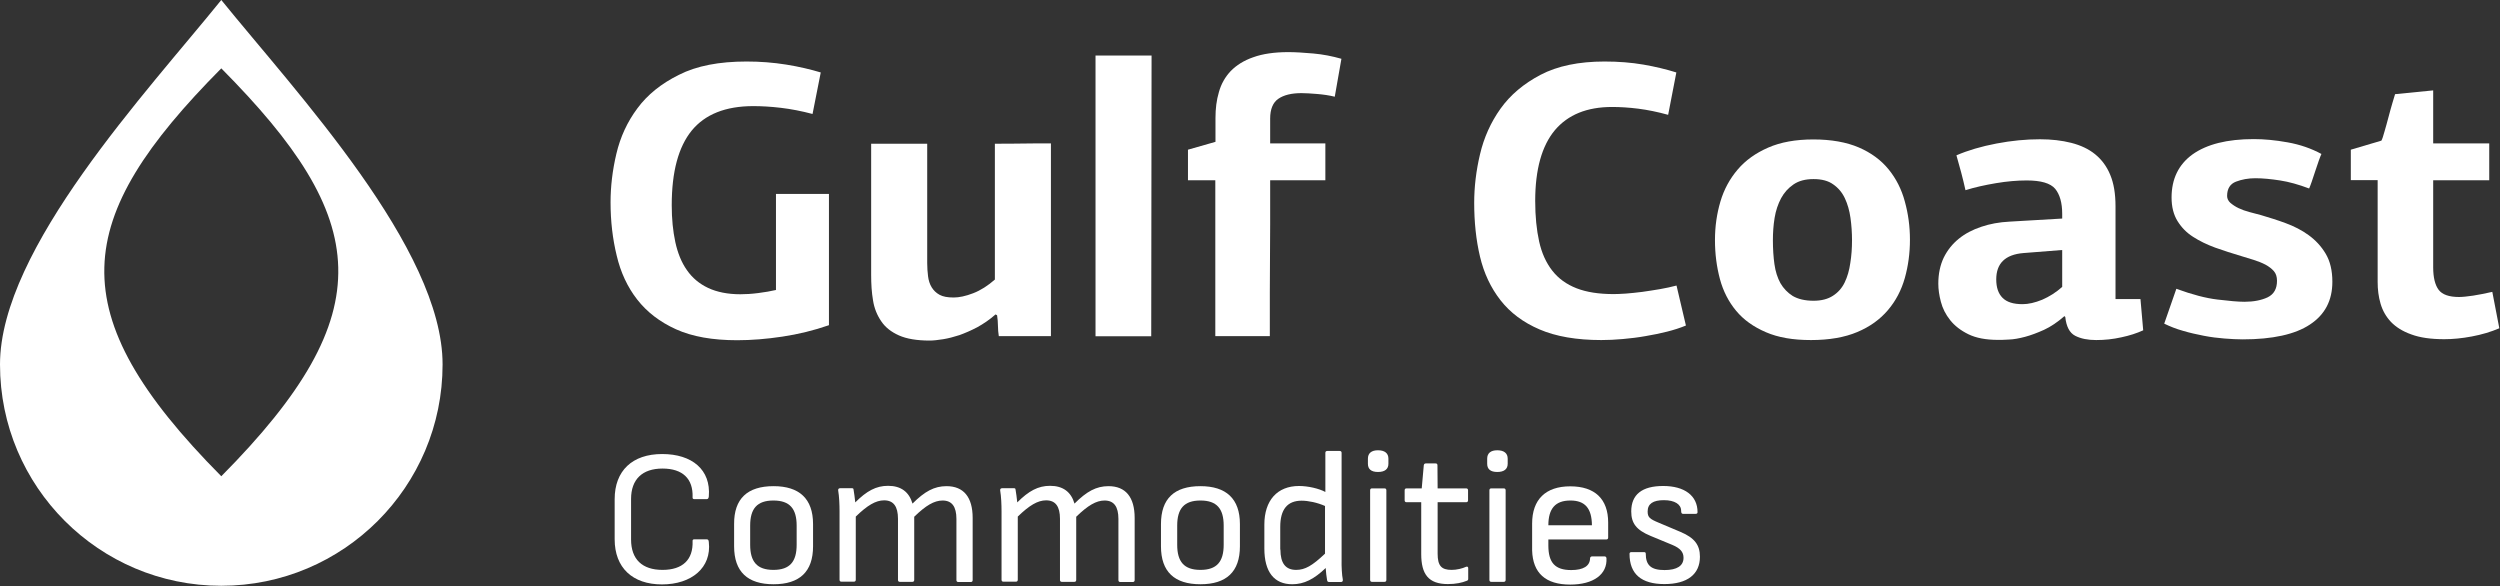
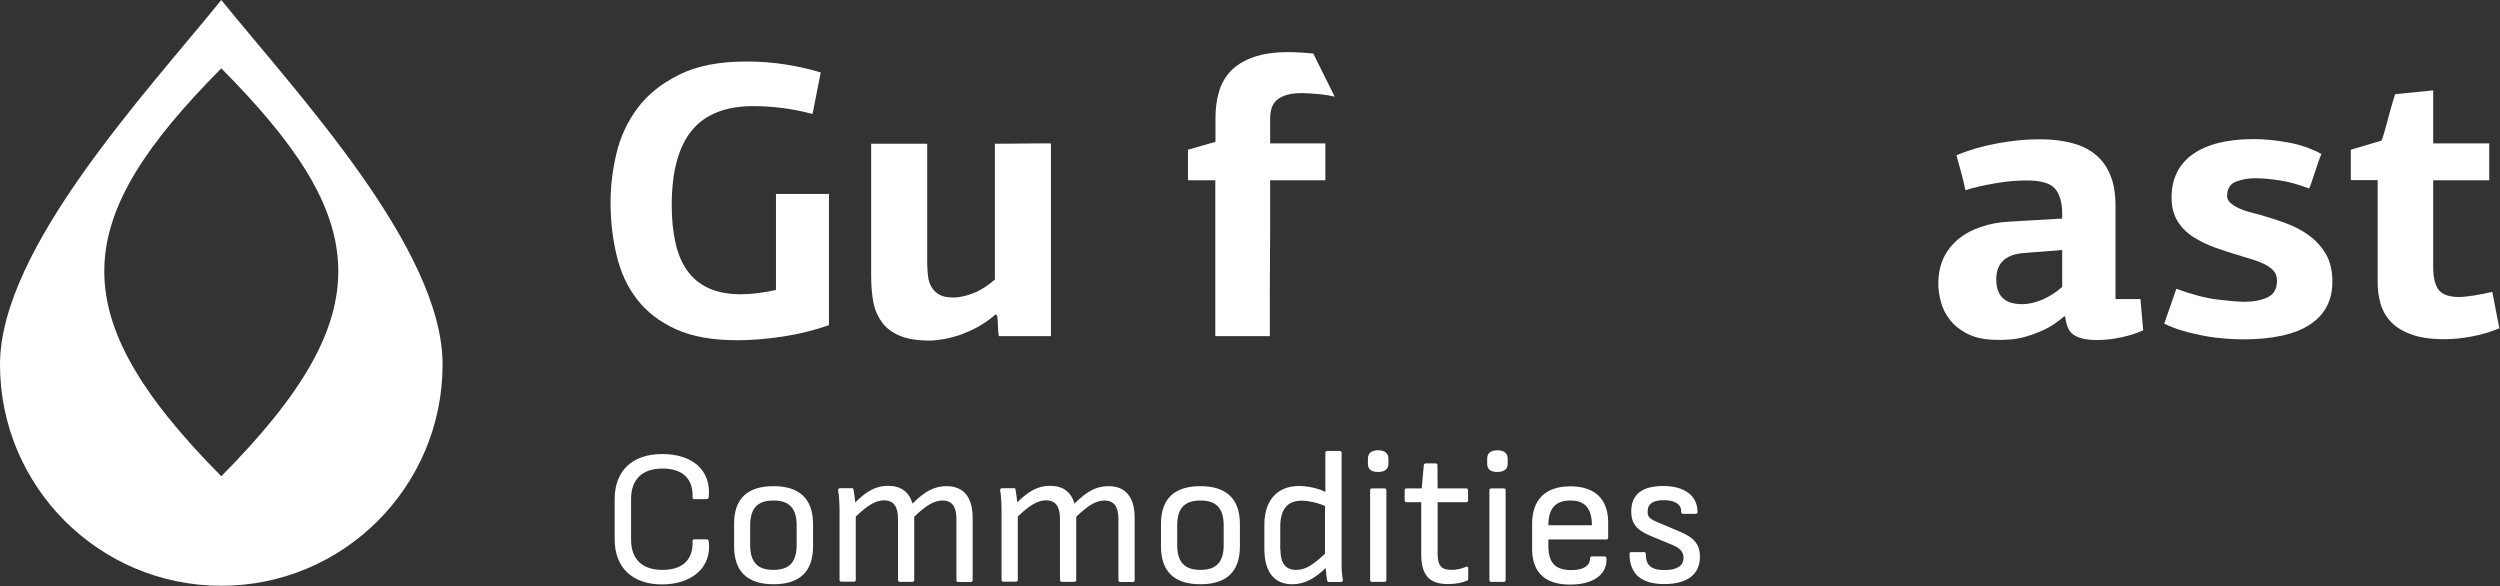
<svg xmlns="http://www.w3.org/2000/svg" width="1463" height="343" viewBox="0 0 1463 343" fill="none">
  <rect x="0" y="0" width="1463" height="343" fill="#333333" stroke="none" />
  <path fill-rule="evenodd" clip-rule="evenodd" d="M129.5 0C86.3 53.5 0 145.5 0 213.3C0 284.8 58 342.8 129.5 342.8C201 342.8 259 284.8 259 213.3C259.1 145.5 173.1 53.9 129.5 0ZM129.5 278.7C34.4 182.8 42.1 128.1 129.5 40C216.9 128.1 224.6 182.8 129.5 278.7Z" fill="white" />
  <path d="M436.9 36C444.9 36 452.6 36.6 460.1 37.8C467.6 39 474.3 40.6 480.3 42.4L475.5 66.7C469.1 65 462.9 63.8 457 63.1C451.1 62.4 445.7 62.1 440.8 62.1C424.6 62.1 412.6 66.9 404.8 76.4C397 86 393.1 100.5 393.1 120.1C393.1 128.1 393.8 135.2 395.2 141.7C396.6 148.1 398.8 153.6 402 158.1C405.1 162.6 409.3 166.1 414.4 168.5C419.5 170.9 425.8 172.2 433.3 172.2C436.4 172.2 439.8 172 443.7 171.5C447.6 171 451.1 170.4 454.1 169.7V113.5H485.1V190.3C476.2 193.4 467.1 195.6 457.8 197C448.5 198.4 439.7 199.1 431.4 199.1C417 199.1 405.1 197 395.6 192.7C386.1 188.4 378.6 182.6 372.9 175.3C367.2 168 363.2 159.4 360.9 149.6C358.5 139.8 357.3 129.4 357.3 118.4C357.3 109.2 358.4 99.7 360.7 90C363 80.2 367.1 71.3 373 63.4C378.9 55.4 387 48.9 397.3 43.8C407.7 38.5 420.9 36 436.9 36Z" fill="white" />
  <path d="M544.1 199.3C536.6 199.3 530.6 198.3 526.1 196.3C521.6 194.3 518.1 191.6 515.7 188C513.3 184.5 511.6 180.4 510.9 175.8C510.1 171.2 509.8 166.2 509.8 160.9V84.1H542.6V153.9C542.6 156.7 542.8 159.3 543.1 161.7C543.4 164.1 544.1 166.3 545.2 168.1C546.3 169.9 547.8 171.4 549.8 172.5C551.8 173.6 554.5 174.1 558.1 174.1C561.3 174.1 565.1 173.3 569.5 171.6C573.9 169.9 578.1 167.2 582.2 163.6V84.1C587.7 84.1 593.2 84.1 598.6 84C604 83.9 609.5 83.9 615 83.9V196.7H584.5C584.2 194.7 584 192.7 584 190.7C584 188.7 583.8 186.6 583.5 184.5L582.6 184C579.1 187.1 575.5 189.5 571.9 191.5C568.3 193.4 564.8 194.9 561.5 196.1C558.1 197.2 555 198 552 198.5C548.8 199 546.2 199.3 544.1 199.3Z" fill="white" />
-   <path d="M673.7 196.8H641.1V32.5H673.9L673.7 196.8Z" fill="white" />
-   <path d="M711 105.5H695.2V87.6L711.3 83V69C711.3 63.6 711.9 58.6 713.3 53.9C714.6 49.2 716.9 45.1 720.2 41.6C723.5 38.2 727.9 35.4 733.4 33.5C738.9 31.5 745.8 30.5 754 30.5C758 30.5 762.8 30.8 768.5 31.3C774.2 31.8 779.7 32.9 785 34.4L781.1 56.6C777.9 55.8 774.4 55.3 770.8 55C767.1 54.7 764.1 54.5 761.6 54.5C755.8 54.5 751.3 55.6 748.1 57.8C744.9 60 743.3 63.9 743.3 69.4V83.9H775.6V105.5H743.3V131.3C743.3 131.3 743.3 137.9 743.2 151.1C743.1 164.3 743.1 170.9 743.1 170.9V196.7H711.2V105.5H711Z" fill="white" />
-   <path d="M939 36C947.1 36 954.7 36.6 961.7 37.8C968.7 39 975.2 40.6 981 42.4L976.2 67.2C970.1 65.5 964.2 64.3 958.7 63.6C953.1 62.9 948 62.6 943.4 62.6C928.7 62.6 917.6 67.1 909.9 76.2C902.3 85.3 898.4 99.1 898.4 117.6C898.4 126.6 899.2 134.5 900.7 141.3C902.2 148.1 904.8 153.8 908.4 158.4C912 163 916.7 166.4 922.6 168.7C928.5 171 935.7 172.1 944.3 172.1C946.1 172.1 948.5 172 951.5 171.8C954.5 171.6 957.7 171.2 961.1 170.8C964.5 170.3 968 169.8 971.4 169.2C974.8 168.6 978.1 167.9 981.1 167.1L986.6 190.5C983.2 191.9 979.5 193.1 975.5 194.1C971.4 195.1 967.2 196 962.9 196.7C958.5 197.5 954.1 198 949.7 198.4C945.3 198.8 941.1 199 937.1 199C922.6 199 910.5 196.9 901 192.8C891.4 188.7 883.8 183 878.1 175.7C872.4 168.4 868.4 159.9 866.1 150.2C863.8 140.5 862.7 130 862.7 118.7C862.7 109.5 863.8 100 866.1 90.3C868.4 80.5 872.4 71.6 878.1 63.6C883.8 55.6 891.6 49 901.5 43.8C911.4 38.6 923.9 36 939 36Z" fill="white" />
-   <path d="M1117.7 140.3C1117.7 148.1 1116.7 155.6 1114.7 162.7C1112.7 169.8 1109.4 176.1 1104.8 181.5C1100.2 186.9 1094.3 191.2 1086.9 194.3C1079.6 197.4 1070.5 199 1059.8 199C1049.1 199 1040.6 197.5 1033.4 194.4C1026.2 191.3 1020.4 187.2 1016 181.9C1011.6 176.6 1008.4 170.4 1006.5 163.3C1004.6 156.2 1003.6 148.6 1003.6 140.5C1003.6 132.4 1004.7 125 1006.8 117.9C1008.9 110.8 1012.3 104.6 1016.9 99.2C1021.5 93.8 1027.4 89.6 1034.7 86.4C1042 83.2 1050.8 81.6 1061.2 81.6C1071.6 81.6 1080.6 83.2 1087.8 86.3C1095 89.4 1100.8 93.7 1105.2 99.1C1109.6 104.5 1112.8 110.8 1114.7 117.9C1116.7 125.1 1117.7 132.5 1117.7 140.3ZM1083.8 140.6C1083.8 136.2 1083.5 131.8 1082.9 127.5C1082.3 123.2 1081.2 119.4 1079.6 116C1078 112.6 1075.7 109.9 1072.8 107.9C1069.9 105.8 1066.1 104.8 1061.3 104.8C1056.5 104.8 1052.7 105.8 1049.6 107.9C1046.5 110 1044.1 112.7 1042.3 116C1040.5 119.4 1039.2 123.2 1038.5 127.5C1037.8 131.8 1037.5 136.1 1037.5 140.6C1037.5 145.6 1037.8 150.3 1038.4 154.6C1039 158.9 1040.2 162.6 1041.9 165.7C1043.7 168.8 1046.1 171.3 1049.1 173.2C1052.2 175 1056.2 176 1061.3 176C1065.9 176 1069.7 175 1072.6 173.1C1075.6 171.2 1077.9 168.6 1079.5 165.3C1081.1 162 1082.2 158.2 1082.8 153.9C1083.5 149.6 1083.8 145.1 1083.8 140.6Z" fill="white" />
+   <path d="M711 105.5H695.2V87.6L711.3 83V69C711.3 63.6 711.9 58.6 713.3 53.9C714.6 49.2 716.9 45.1 720.2 41.6C723.5 38.2 727.9 35.4 733.4 33.5C738.9 31.5 745.8 30.5 754 30.5C758 30.5 762.8 30.8 768.5 31.3L781.1 56.6C777.9 55.8 774.4 55.3 770.8 55C767.1 54.7 764.1 54.5 761.6 54.5C755.8 54.5 751.3 55.6 748.1 57.8C744.9 60 743.3 63.9 743.3 69.4V83.9H775.6V105.5H743.3V131.3C743.3 131.3 743.3 137.9 743.2 151.1C743.1 164.3 743.1 170.9 743.1 170.9V196.7H711.2V105.5H711Z" fill="white" />
  <path d="M1237.9 175H1252.6L1254.2 193.3C1250.5 195 1246.2 196.4 1241.4 197.4C1236.5 198.5 1231.6 199 1226.7 199C1221.8 199 1217.7 198.2 1214.4 196.5C1211.1 194.8 1209.2 191.1 1208.6 185.5L1208.1 185C1204.1 188.5 1200.1 191.2 1196.2 193C1192.2 194.8 1188.5 196.2 1185.1 197.1C1181.7 198 1178.5 198.6 1175.7 198.7C1172.9 198.9 1170.7 198.9 1169.2 198.9C1162.2 198.9 1156.4 197.8 1151.9 195.6C1147.4 193.4 1143.8 190.6 1141.2 187.3C1138.6 184 1136.8 180.5 1135.8 176.6C1134.8 172.8 1134.3 169.3 1134.3 166C1134.3 160.2 1135.4 155.1 1137.5 150.7C1139.7 146.3 1142.6 142.7 1146.3 139.7C1150 136.7 1154.4 134.4 1159.5 132.7C1164.5 131 1170 130 1176 129.7C1180.4 129.4 1185.5 129.1 1191.4 128.8C1197.2 128.5 1202.3 128.2 1206.8 127.9V125.1C1206.8 118.7 1205.4 113.8 1202.7 110.5C1199.9 107.2 1194.4 105.6 1186 105.6C1180.5 105.6 1174.5 106.1 1168 107.2C1161.5 108.3 1155.6 109.6 1150.2 111.3C1149.4 107.8 1148.6 104.3 1147.7 101L1144.9 90.9C1151.6 88 1159.4 85.7 1168.3 84C1177.2 82.3 1185.6 81.5 1193.8 81.5C1200.5 81.5 1206.6 82.2 1212.1 83.6C1217.6 85 1222.3 87.2 1226.1 90.3C1229.9 93.4 1232.9 97.4 1234.9 102.3C1237 107.3 1238 113.4 1238 120.8V175H1237.9ZM1184 148.1C1173.5 149 1168.2 154.1 1168.2 163.5C1168.2 168.2 1169.4 171.8 1171.9 174.3C1174.4 176.8 1178.2 178 1183.6 178C1187.1 178 1190.9 177.1 1195.1 175.4C1199.2 173.6 1203.1 171.2 1206.8 167.9V146.3L1184 148.1Z" fill="white" />
  <path d="M1318.9 81.4C1324.9 81.4 1331.5 82 1338.7 83.3C1346 84.6 1352.6 86.9 1358.5 90.1C1358.2 90.7 1357.7 92 1357 93.9C1356.3 95.8 1355.6 97.9 1354.9 100.1C1354.2 102.3 1353.5 104.4 1352.8 106.4C1352.1 108.4 1351.6 109.7 1351.3 110.3C1345.2 108 1339.5 106.4 1334.3 105.6C1329.1 104.8 1324.3 104.3 1319.8 104.3C1315.7 104.3 1311.9 105 1308.5 106.3C1305.1 107.6 1303.3 110.4 1303.3 114.7C1303.3 116.2 1304 117.6 1305.2 118.7C1306.5 119.8 1308.1 120.9 1310 121.8C1311.9 122.7 1314.1 123.5 1316.4 124.1C1318.8 124.7 1321 125.3 1323.2 125.9C1327.9 127.3 1332.8 128.8 1337.6 130.6C1342.5 132.4 1347 134.7 1351 137.6C1355 140.5 1358.4 144.1 1361 148.5C1363.6 152.9 1364.9 158.3 1364.9 164.9C1364.9 175.8 1360.6 184.1 1351.8 189.9C1343.1 195.7 1329.9 198.6 1312.4 198.6C1309.2 198.6 1305.6 198.4 1301.7 198.1C1297.8 197.8 1293.8 197.3 1289.7 196.5C1285.6 195.7 1281.5 194.8 1277.5 193.6C1273.5 192.5 1269.8 191 1266.5 189.4L1273.6 169C1282.9 172.4 1290.9 174.5 1297.7 175.3C1304.4 176.1 1309.7 176.6 1313.5 176.6C1318.8 176.6 1323.4 175.7 1327 174C1330.7 172.2 1332.5 169 1332.5 164.3C1332.5 162 1331.9 160.1 1330.7 158.7C1329.5 157.3 1327.8 156 1325.8 154.9C1323.7 153.8 1321.4 152.9 1318.9 152.1C1316.4 151.3 1313.9 150.6 1311.4 149.8C1306.2 148.3 1301.2 146.6 1296.3 144.9C1291.4 143.1 1287.1 141 1283.4 138.6C1279.6 136.2 1276.6 133.1 1274.3 129.4C1272 125.7 1270.8 121.1 1270.8 115.6C1270.8 104.7 1274.9 96.3 1283 90.4C1291.4 84.4 1303.3 81.4 1318.9 81.4Z" fill="white" />
  <path d="M1423.9 52.9V83.9H1456.7V105.5H1423.9V156.4C1423.9 162.4 1425 166.8 1427.1 169.6C1429.2 172.4 1433.2 173.8 1439 173.8C1441.1 173.8 1443.9 173.5 1447.3 173C1450.7 172.5 1454.4 171.7 1458.5 170.8L1462.6 192.1C1457.7 194.2 1452.4 195.8 1446.5 196.9C1440.7 198 1435.3 198.5 1430.4 198.5C1422.6 198.5 1416.2 197.6 1411.1 195.7C1406 193.9 1402.1 191.4 1399.2 188.4C1396.3 185.3 1394.3 181.8 1393.1 177.7C1391.9 173.6 1391.4 169.4 1391.4 165V105.4H1375.7V87.6L1393.6 82.3C1394.1 81.4 1394.7 79.6 1395.4 77C1396.2 74.4 1396.9 71.6 1397.7 68.7C1398.5 65.8 1399.2 63 1400 60.4C1400.8 57.8 1401.3 56 1401.6 55.1L1423.9 52.9Z" fill="white" />
  <path d="M405.3 316.699C405.2 315.999 405.6 315.599 406.3 315.599H413.5C414.5 315.599 414.7 316.199 414.8 317.199C416.5 332.199 404.7 341.999 387.4 341.999C370.1 341.999 359.7 332.199 359.7 315.599V292.099C359.7 275.499 370 265.699 387.5 265.699C405 265.699 416.1 274.899 414.8 290.499C414.7 291.299 414.5 292.099 413.6 292.099H406.3C405.6 292.099 405.2 291.699 405.3 290.999C405.7 280.199 399.5 274.199 387.7 274.199C375.9 274.199 369.3 280.499 369.3 291.999V315.699C369.3 327.299 375.8 333.499 387.7 333.499C399.5 333.499 405.7 327.499 405.3 316.699Z" fill="white" />
  <path d="M452.7 284.5C467.7 284.5 475.8 291.8 475.8 306.7V319.7C475.8 334.6 467.9 341.9 452.7 341.9C437.5 341.9 429.6 334.6 429.6 319.7V306.7C429.5 291.8 437.4 284.5 452.7 284.5ZM466.2 307.6C466.2 297.7 462.2 292.9 452.6 292.9C443 292.9 439 297.7 439 307.6V318.8C439 328.7 443 333.5 452.6 333.5C462.2 333.5 466.2 328.7 466.2 318.8V307.6Z" fill="white" />
  <path d="M553.9 284.501C563.9 284.501 569.2 290.901 569.2 303.101V339.501C569.2 340.201 568.8 340.601 568.1 340.601H560.8C560.1 340.601 559.7 340.201 559.7 339.501V303.701C559.7 296.501 557.1 292.901 551.6 292.901C546.7 292.901 541.8 295.801 535 302.401V339.401C535 340.101 534.6 340.501 533.9 340.501H526.6C525.9 340.501 525.5 340.101 525.5 339.401V303.601C525.5 296.401 522.9 292.801 517.4 292.801C512.5 292.801 507.6 295.701 500.8 302.301V339.301C500.8 340.001 500.4 340.401 499.7 340.401H492.4C491.7 340.401 491.3 340.001 491.3 339.301V299.301C491.3 295.301 491.1 290.501 490.5 287.001C490.4 286.201 490.8 285.701 491.7 285.701H498.4C499.2 285.701 499.4 285.801 499.5 286.501C499.8 288.701 500.3 291.301 500.5 294.001C507.2 287.301 512.7 284.301 519.7 284.301C527.3 284.301 532 287.901 534 294.701C541.1 287.601 546.7 284.501 553.9 284.501Z" fill="white" />
  <path d="M648.7 284.501C658.7 284.501 664 290.901 664 303.101V339.501C664 340.201 663.6 340.601 662.9 340.601H655.6C654.9 340.601 654.5 340.201 654.5 339.501V303.701C654.5 296.501 651.9 292.901 646.4 292.901C641.5 292.901 636.6 295.801 629.8 302.401V339.401C629.8 340.101 629.4 340.501 628.7 340.501H621.4C620.7 340.501 620.3 340.101 620.3 339.401V303.601C620.3 296.401 617.7 292.801 612.2 292.801C607.3 292.801 602.4 295.701 595.6 302.301V339.301C595.6 340.001 595.2 340.401 594.5 340.401H587.2C586.5 340.401 586.1 340.001 586.1 339.301V299.301C586.1 295.301 585.9 290.501 585.3 287.001C585.2 286.201 585.6 285.701 586.5 285.701H593.2C594 285.701 594.2 285.801 594.3 286.501C594.6 288.701 595.1 291.301 595.3 294.001C602 287.301 607.5 284.301 614.5 284.301C622.1 284.301 626.8 287.901 628.8 294.701C635.9 287.601 641.5 284.501 648.7 284.501Z" fill="white" />
  <path d="M702.5 284.5C717.5 284.5 725.6 291.8 725.6 306.7V319.7C725.6 334.6 717.7 341.9 702.5 341.9C687.3 341.9 679.4 334.6 679.4 319.7V306.7C679.4 291.8 687.2 284.5 702.5 284.5ZM716.1 307.6C716.1 297.7 712.1 292.9 702.5 292.9C692.9 292.9 688.9 297.7 688.9 307.6V318.8C688.9 328.7 692.9 333.5 702.5 333.5C712.1 333.5 716.1 328.7 716.1 318.8V307.6Z" fill="white" />
  <path d="M785.8 339C786 340 785.6 340.6 784.7 340.6H777.9C777.1 340.6 776.7 340.3 776.6 339.4C776.3 337.6 775.9 334.7 775.8 332.4C769 338.9 763.2 341.9 756.2 341.9C745.7 341.9 739.9 334.8 739.9 321V307C739.9 292.9 747.4 284.4 760.2 284.4C765.5 284.4 771.9 285.9 775.6 287.9V265C775.6 264.3 776 263.9 776.7 263.9H784C784.7 263.9 785.1 264.3 785.1 265V327.9C785 331.1 785.3 336.9 785.8 339ZM749.3 321.6C749.3 329.6 752.3 333.5 758.5 333.5C763.7 333.5 767.9 331.1 775.4 324V296.1C770.9 294.1 765.6 293 761.7 293C753.3 293 749.2 298.2 749.2 308.3V321.6H749.3Z" fill="white" />
  <path d="M806.4 263.5C810.3 263.5 812.5 265.2 812.5 268.4V271.4C812.5 274.5 810.4 276.2 806.4 276.2C802.4 276.2 800.5 274.5 800.5 271.4V268.4C800.5 265.2 802.6 263.5 806.4 263.5ZM810.2 285.8C810.9 285.8 811.3 286.2 811.3 286.9V339.4C811.3 340.1 810.9 340.5 810.2 340.5H802.9C802.2 340.5 801.8 340.1 801.8 339.4V286.9C801.8 286.2 802.2 285.8 802.9 285.8H810.2Z" fill="white" />
  <path d="M840.1 271.199C840.8 271.199 841.2 271.499 841.2 272.299L841.3 285.799H858C858.7 285.799 859.1 286.199 859.1 286.899V292.799C859.1 293.499 858.7 293.899 858 293.899H841.3V323.999C841.3 331.099 843.5 333.499 849.5 333.499C852.5 333.499 855.7 332.699 857.9 331.699C858.7 331.399 859.2 331.699 859.2 332.499V338.699C859.2 339.299 859 339.699 858.3 339.899C855.6 340.999 852 341.799 847.3 341.799C835.9 341.799 831.7 335.999 831.7 324.199V293.899H823.1C822.4 293.899 822 293.499 822 292.799V286.899C822 286.199 822.4 285.799 823.1 285.799H832L833.2 272.299C833.3 271.499 833.8 271.199 834.4 271.199H840.1Z" fill="white" />
  <path d="M876.2 263.5C880.1 263.5 882.3 265.2 882.3 268.4V271.4C882.3 274.5 880.2 276.2 876.2 276.2C872.2 276.2 870.3 274.5 870.3 271.4V268.4C870.3 265.2 872.4 263.5 876.2 263.5ZM880 285.8C880.7 285.8 881.1 286.2 881.1 286.9V339.4C881.1 340.1 880.7 340.5 880 340.5H872.7C872 340.5 871.6 340.1 871.6 339.4V286.9C871.6 286.2 872 285.8 872.7 285.8H880Z" fill="white" />
  <path d="M906.1 315.6V319.2C906.1 329.3 910 333.6 919.5 333.6C926.6 333.6 930.4 331.2 930.5 326.8C930.5 326 931.1 325.6 931.7 325.6H939C939.6 325.6 940 326 940.1 326.6C940.7 336.1 932.5 342.1 918.9 342.1C904.5 342.1 897 335.4 896.6 322.1V306.4C896.6 292.3 904.5 284.6 918.9 284.6C933.3 284.6 941.1 292 941.1 305.8V314.6C941.1 315.3 940.7 315.7 940 315.7H906.1V315.6ZM919 292.9C910.2 292.9 906.1 297.6 906.1 307.4H931.6C931.5 297.5 927.6 292.9 919 292.9Z" fill="white" />
  <path d="M974.1 333.6C981.4 333.6 985.2 331.1 985.2 326.4C985.2 323 983.2 320.8 978.7 318.9L965.9 313.6C957.7 310.2 954.6 306.3 954.6 299.3C954.6 289.4 960.9 284.4 973.3 284.4C985.7 284.4 993.4 290 993.4 299.7C993.4 300.4 993 300.7 992.3 300.7H984.9C984.2 300.7 983.8 300.3 983.8 298.9C983.8 295.1 980 292.7 973.7 292.7C967.4 292.7 964.2 294.8 964.2 299.3C964.2 302.7 965.4 303.7 970.7 305.9L983.5 311.3C991.5 314.7 994.8 318.8 994.8 325.8C994.8 336.1 987.4 341.8 974 341.8C960.6 341.8 953.6 336 953.6 324.1C953.6 323.4 954 323.1 954.7 323.1H962.1C962.8 323.1 963.1 323.4 963.1 324C963.1 330.8 966.2 333.6 974.1 333.6Z" fill="white" />
</svg>